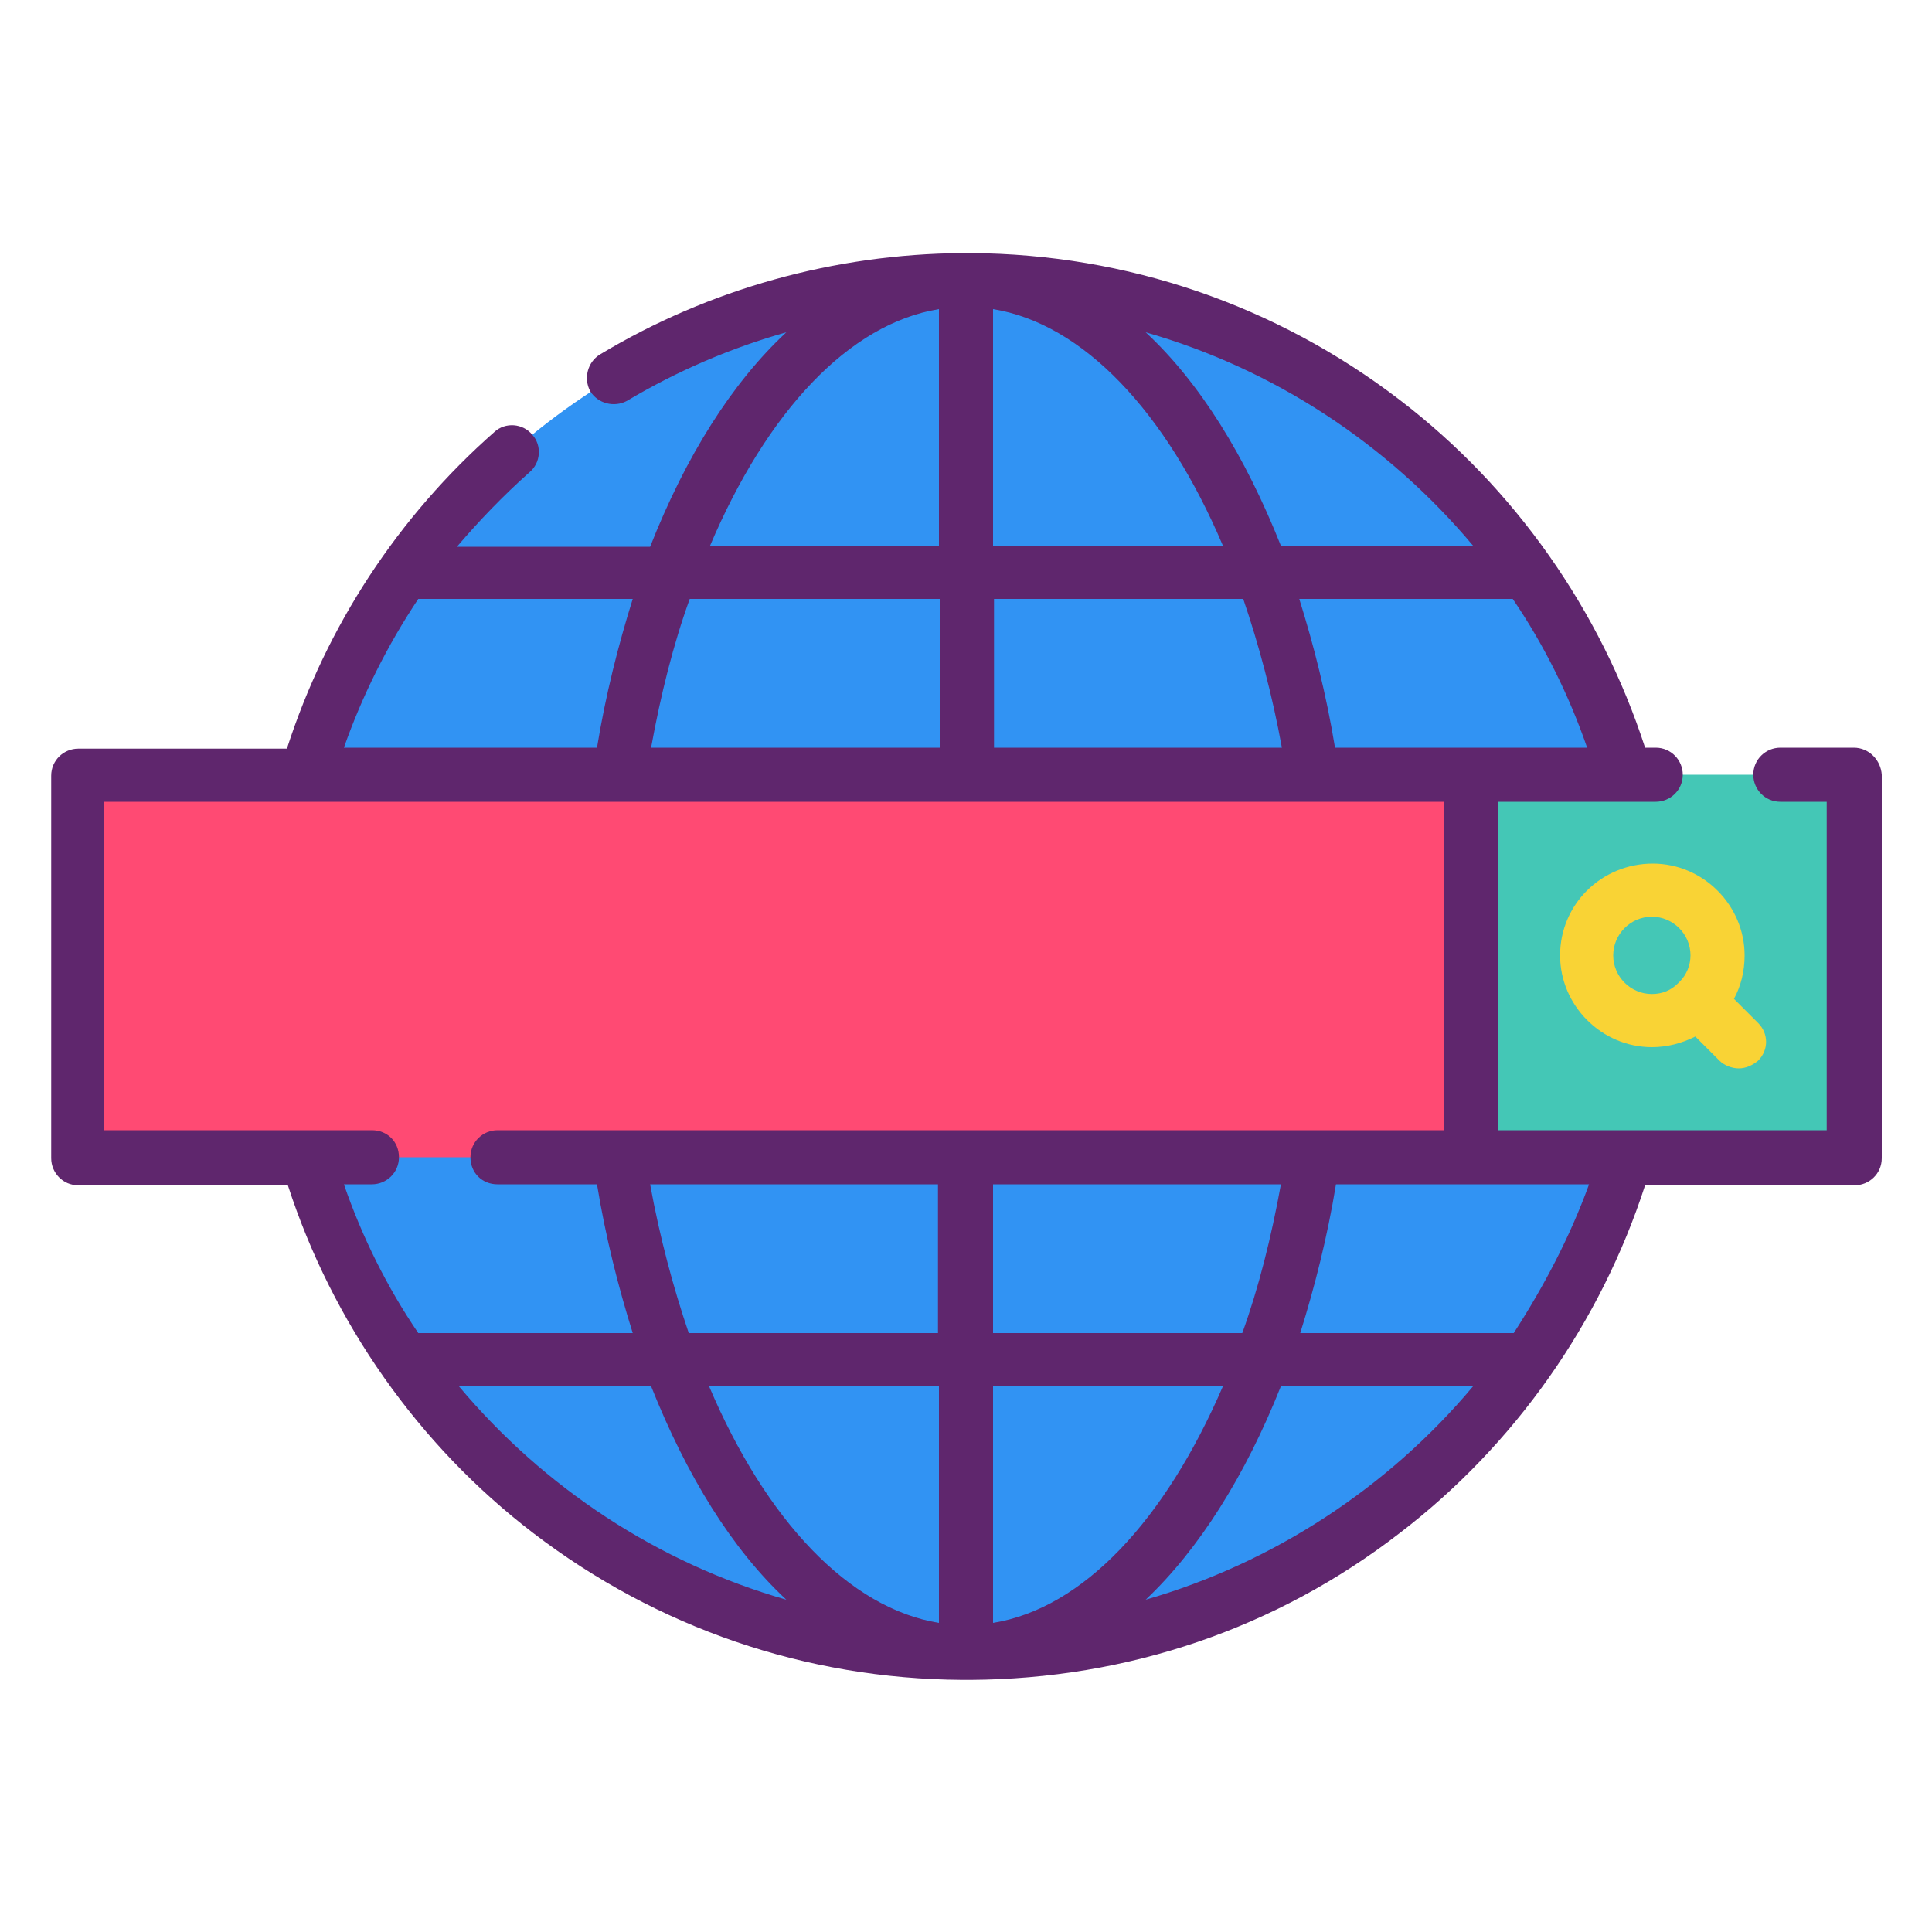
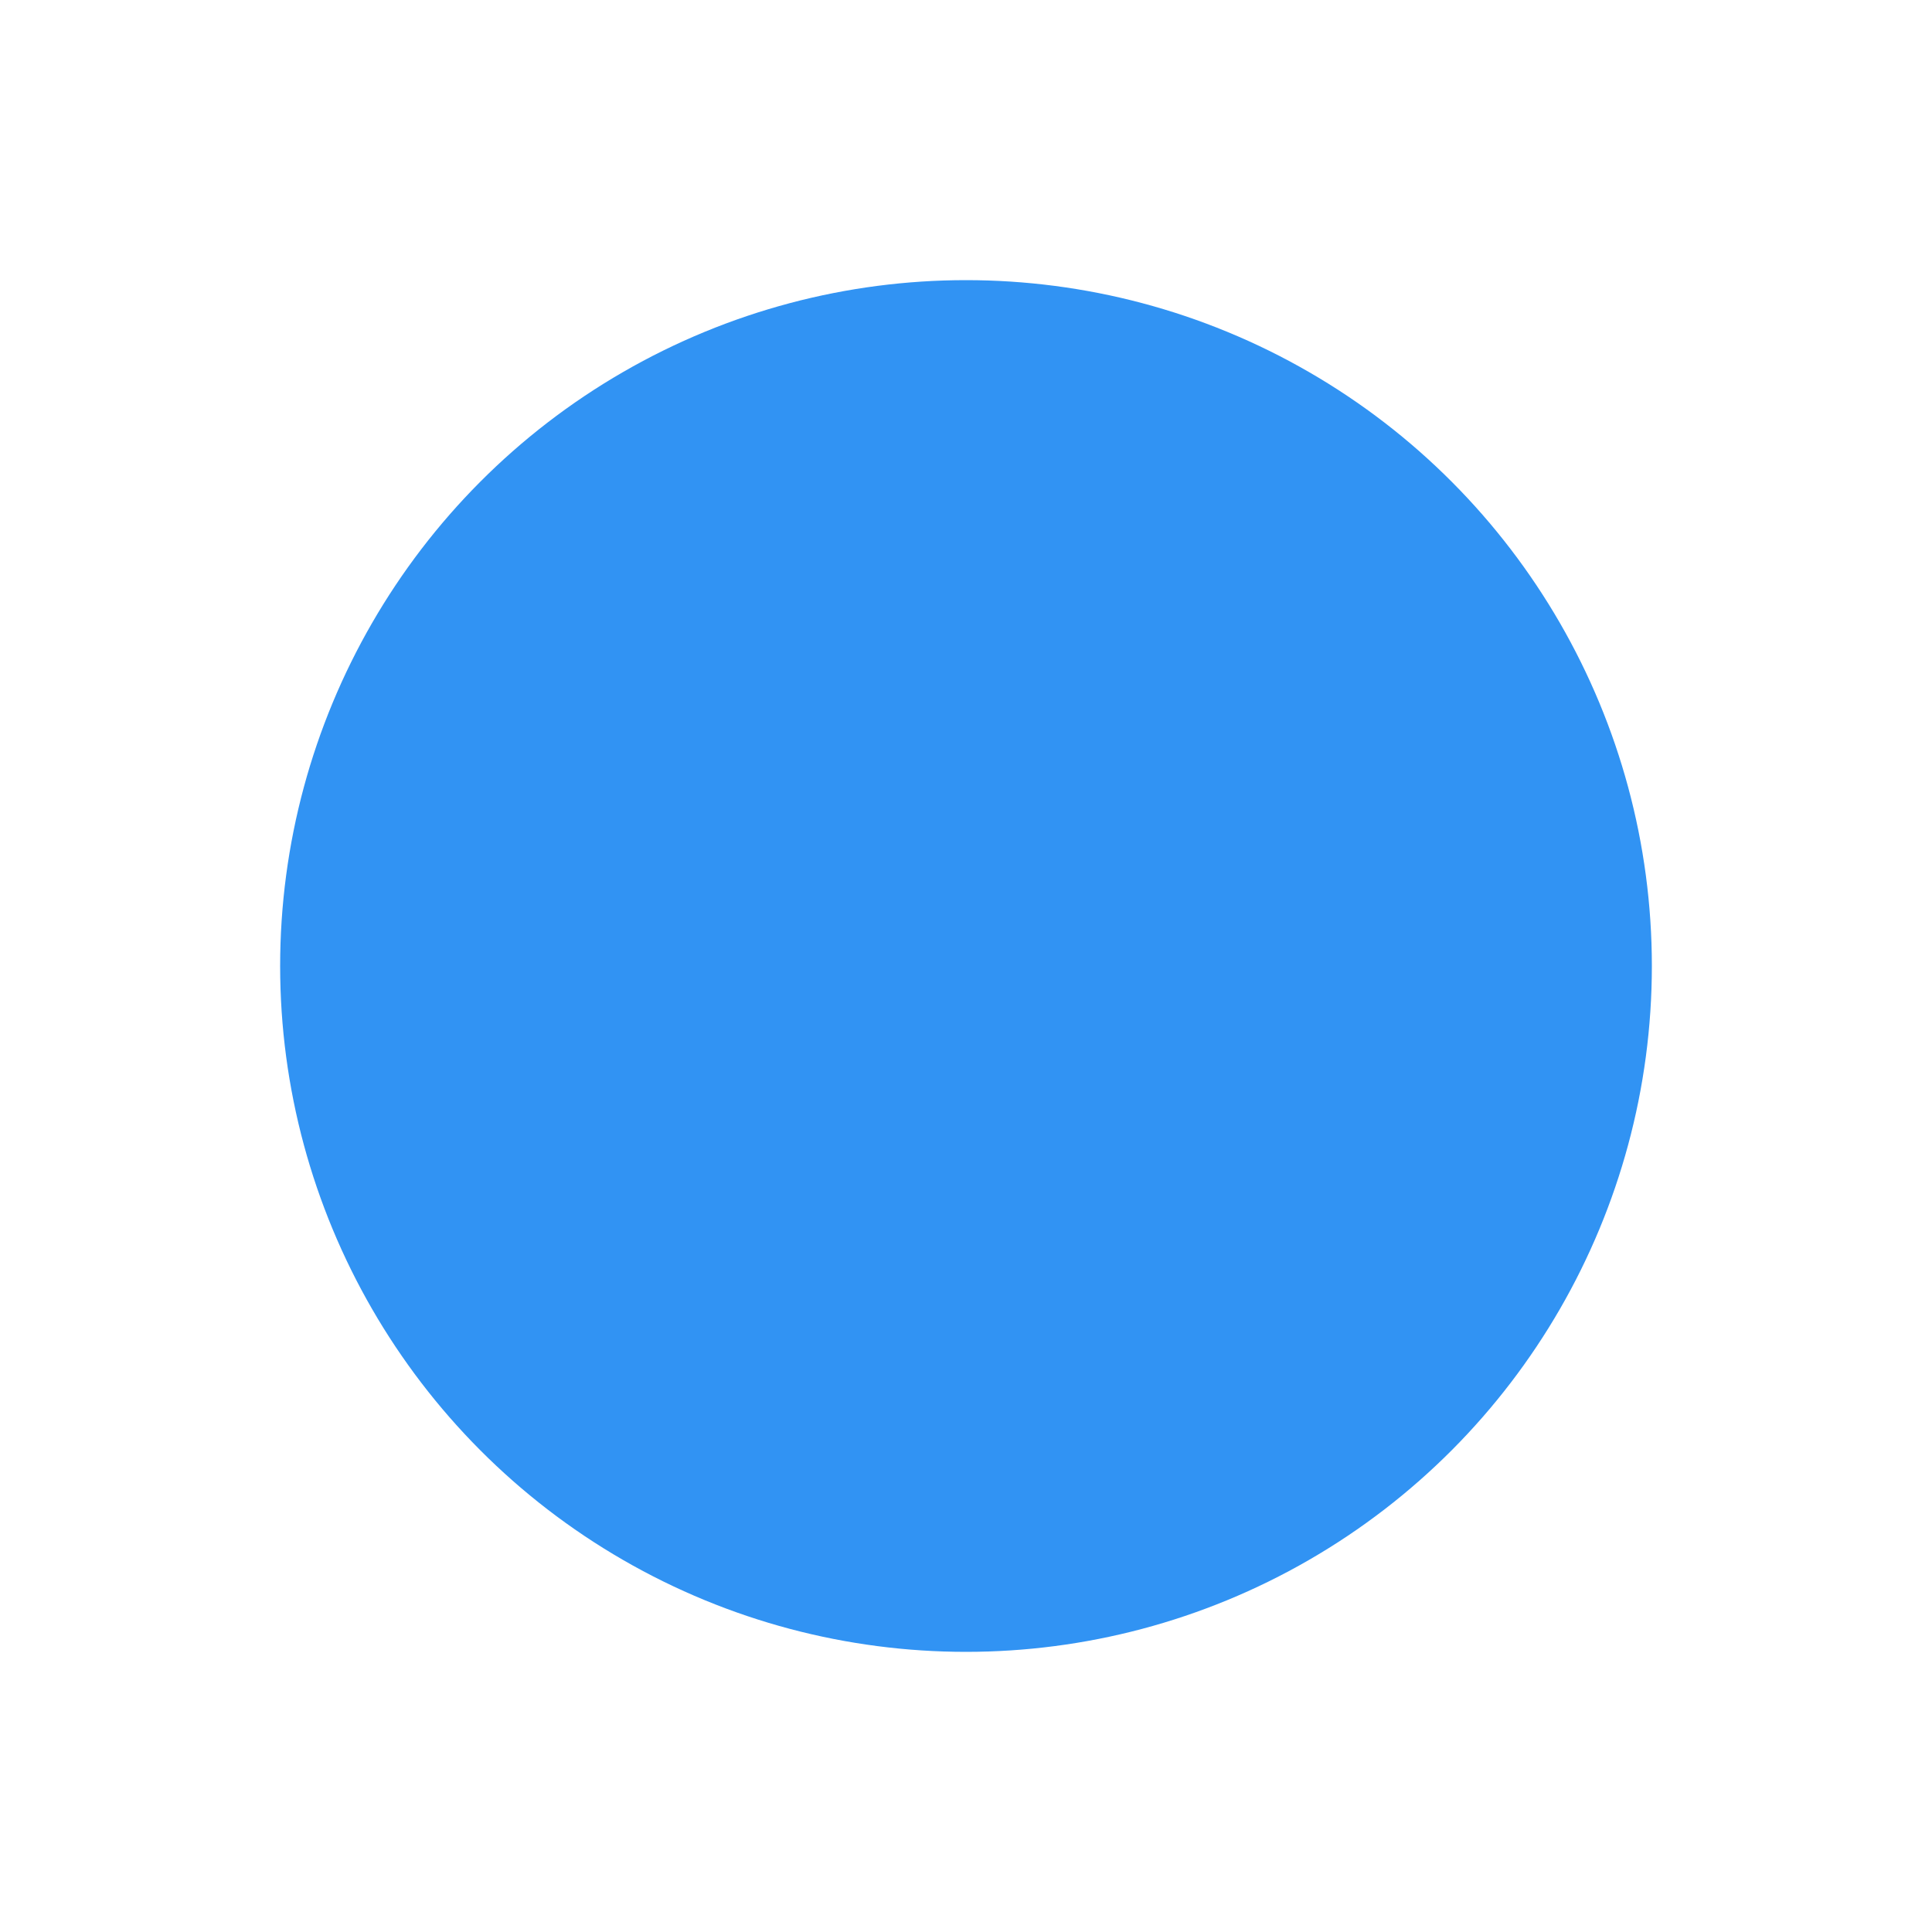
<svg xmlns="http://www.w3.org/2000/svg" version="1.1" id="Capa_1" x="0px" y="0px" viewBox="0 0 200 200" style="enable-background:new 0 0 200 200;" xml:space="preserve">
  <style type="text/css">
	.st0{fill:#3193F3;}
	.st1{fill:#FF4A73;}
	.st2{fill:#44C7B6;}
	.st3{fill:#F9D335;}
	.st4{fill:#5F266D;}
</style>
  <g>
    <g>
      <circle class="st0" cx="100" cy="100" r="71" />
    </g>
    <g>
      <g>
-         <path class="st1" d="M8.1,80.2h144.2v39.6H8.1V80.2z" />
-       </g>
+         </g>
      <g>
-         <path class="st2" d="M152.3,80.2h39.6v39.6h-39.6V80.2z" />
-       </g>
+         </g>
    </g>
    <g>
-       <path class="st3" d="M161.5,98.9c0,5.2,4.3,9.5,9.5,9.5c1.6,0,3.1-0.4,4.5-1.1l2.5,2.5c0.5,0.5,1.3,0.8,2,0.8c0.7,0,1.4-0.3,2-0.8    c1.1-1.1,1.1-2.8,0-3.9l-2.5-2.5c0.7-1.3,1.1-2.8,1.1-4.5c0-5.2-4.3-9.5-9.5-9.5C165.8,89.4,161.5,93.6,161.5,98.9L161.5,98.9z     M175,98.9c0,1-0.4,2-1.1,2.7c0,0-0.1,0.1-0.1,0.1c0,0-0.1,0.1-0.1,0.1c-0.7,0.7-1.6,1.1-2.7,1.1c-2.2,0-4-1.8-4-4    c0-2.2,1.8-4,4-4S175,96.7,175,98.9z" />
-       <path class="st4" d="M191.9,77.4h-7.6c-1.5,0-2.8,1.2-2.8,2.8c0,1.5,1.2,2.8,2.8,2.8h4.8V117h-21c0,0,0,0,0,0h-13V83h13.1    c0,0,0,0,0,0c0,0,0,0,0,0h3.2c1.5,0,2.8-1.2,2.8-2.8c0-1.5-1.2-2.8-2.8-2.8h-1.1c-4.6-14.2-13.5-26.9-25.4-36    c-12.8-9.8-28.2-15.1-44.4-15.2c-0.3,0,0,0-0.9,0c-13.2,0.1-26.2,3.7-37.5,10.5c-1.3,0.8-1.7,2.5-1,3.8c0.8,1.3,2.5,1.7,3.8,1    c5.2-3.1,10.8-5.5,16.5-7.1c-5.6,5.2-10.4,12.8-14.1,22.2h-20c2.3-2.7,4.8-5.3,7.5-7.7c1.2-1,1.3-2.8,0.3-3.9    c-1-1.2-2.8-1.3-3.9-0.3c-10,8.8-17.4,20.1-21.5,32.8H8.1c-1.5,0-2.8,1.2-2.8,2.8v39.6c0,1.5,1.2,2.8,2.8,2.8h21.7    c4.6,14.2,13.5,26.9,25.4,36c12.8,9.8,28.2,15.1,44.4,15.2c0.1,0,0.2,0,0.9,0c16.2-0.1,31.6-5.3,44.4-15.2    c11.9-9.1,20.8-21.8,25.4-36h21.7c1.5,0,2.8-1.2,2.8-2.8V80.2C194.7,78.7,193.5,77.4,191.9,77.4z M152.3,77.4h-14.1    c-0.9-5.5-2.2-10.6-3.7-15.4h22.1c3.2,4.7,5.8,9.9,7.7,15.4L152.3,77.4z M67.4,77.4c1-5.5,2.3-10.7,4-15.4h25.9v15.4L67.4,77.4z     M102.8,62h25.9c1.6,4.7,3,9.9,4,15.4h-29.8V62z M102.8,32c9.3,1.5,17.9,10.6,23.8,24.5h-23.8V32z M152.5,56.5h-19.9    c-3.7-9.3-8.4-16.9-14-22.1C131.9,38.2,143.7,46,152.5,56.5L152.5,56.5z M97.2,32v24.5H73.5C79.4,42.6,87.9,33.5,97.2,32z     M43.3,62h22.2c-1.5,4.8-2.8,9.9-3.7,15.4H35.6C37.5,72,40.1,66.8,43.3,62z M38.5,117H10.8V83h138.7V117H51.5    c-1.5,0-2.8,1.2-2.8,2.8s1.2,2.8,2.8,2.8h10.3c0.9,5.5,2.2,10.6,3.7,15.4H43.3c-3.2-4.7-5.8-9.9-7.7-15.4h2.9    c1.5,0,2.8-1.2,2.8-2.8S40.1,117,38.5,117z M97.2,143.5V168c-9.3-1.5-17.9-10.6-23.8-24.5H97.2z M71.3,138c-1.6-4.7-3-9.9-4-15.4    h29.8V138H71.3z M102.8,168v-24.5h23.8C120.6,157.4,112.1,166.5,102.8,168z M102.8,138v-15.4h29.8c-1,5.5-2.3,10.7-4,15.4    L102.8,138L102.8,138z M47.5,143.5h19.9c3.7,9.3,8.4,16.9,14,22.1C68.1,161.8,56.3,154,47.5,143.5L47.5,143.5z M118.6,165.6    c5.5-5.2,10.3-12.8,14-22.1h19.9C143.7,154,131.8,161.8,118.6,165.6z M156.7,138h-22.1c1.5-4.8,2.8-9.9,3.7-15.4h14.1h12.1    C162.5,128.1,159.8,133.2,156.7,138z" />
-     </g>
+       </g>
  </g>
</svg>